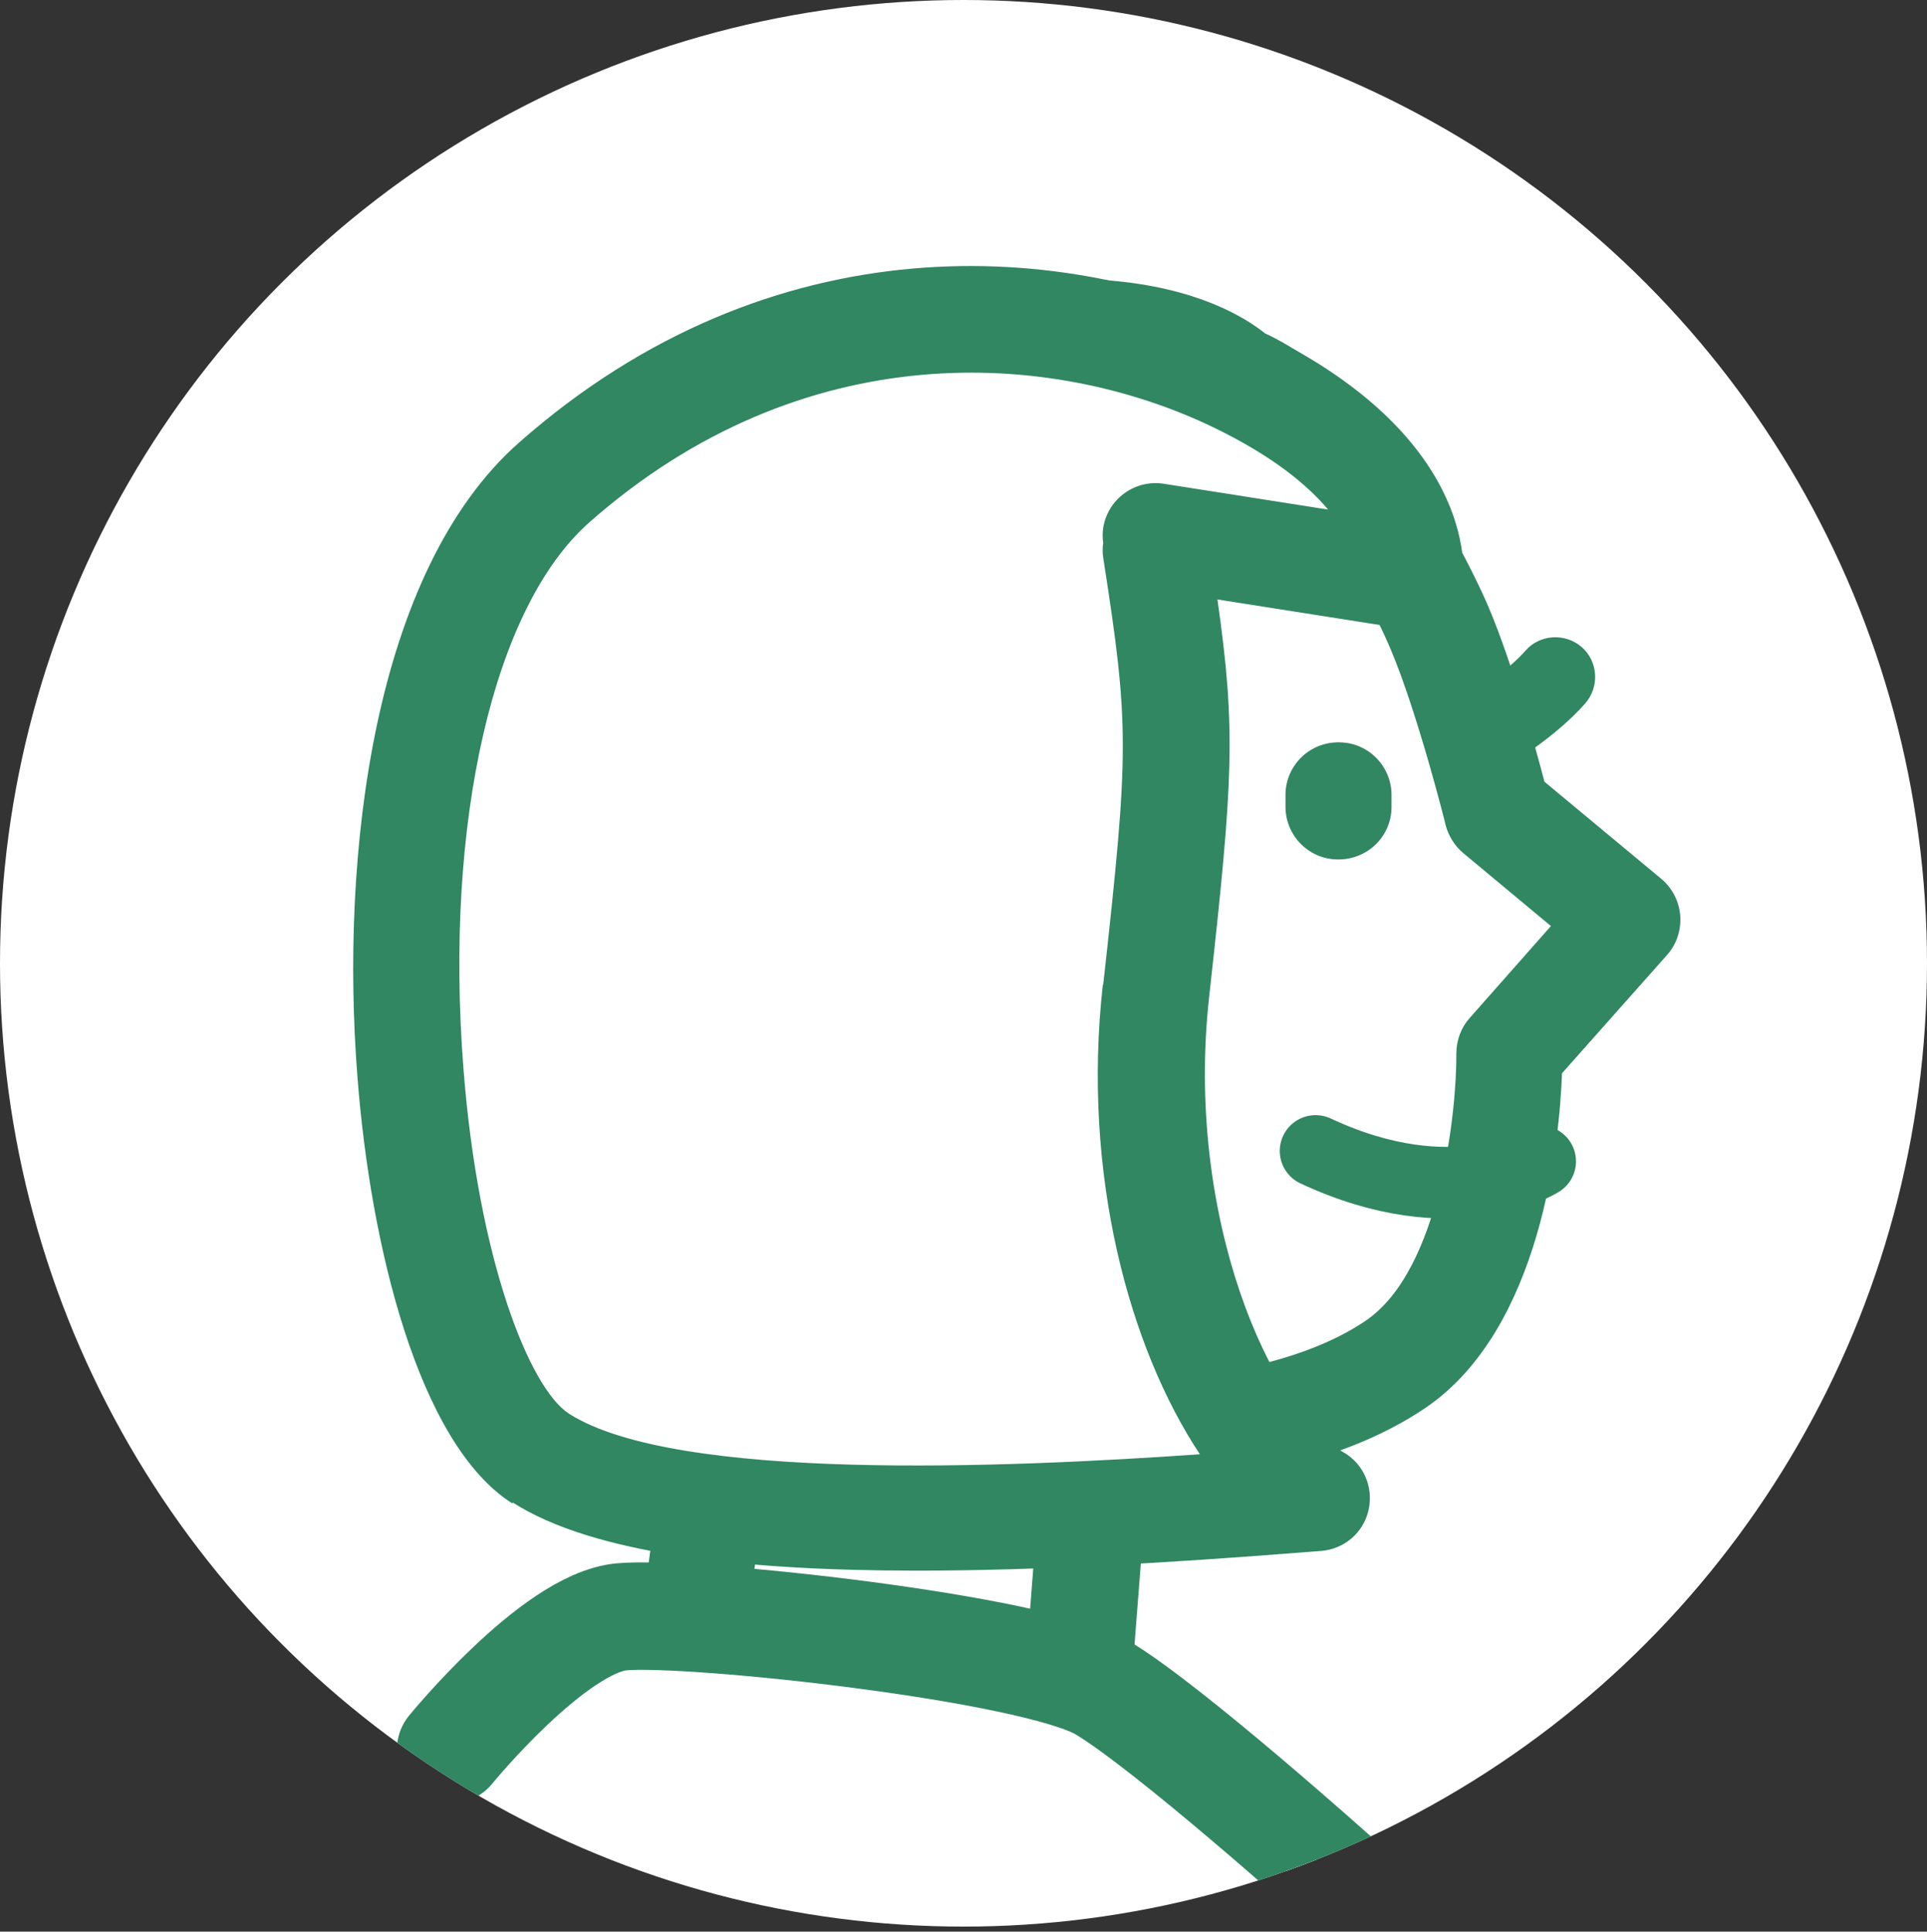
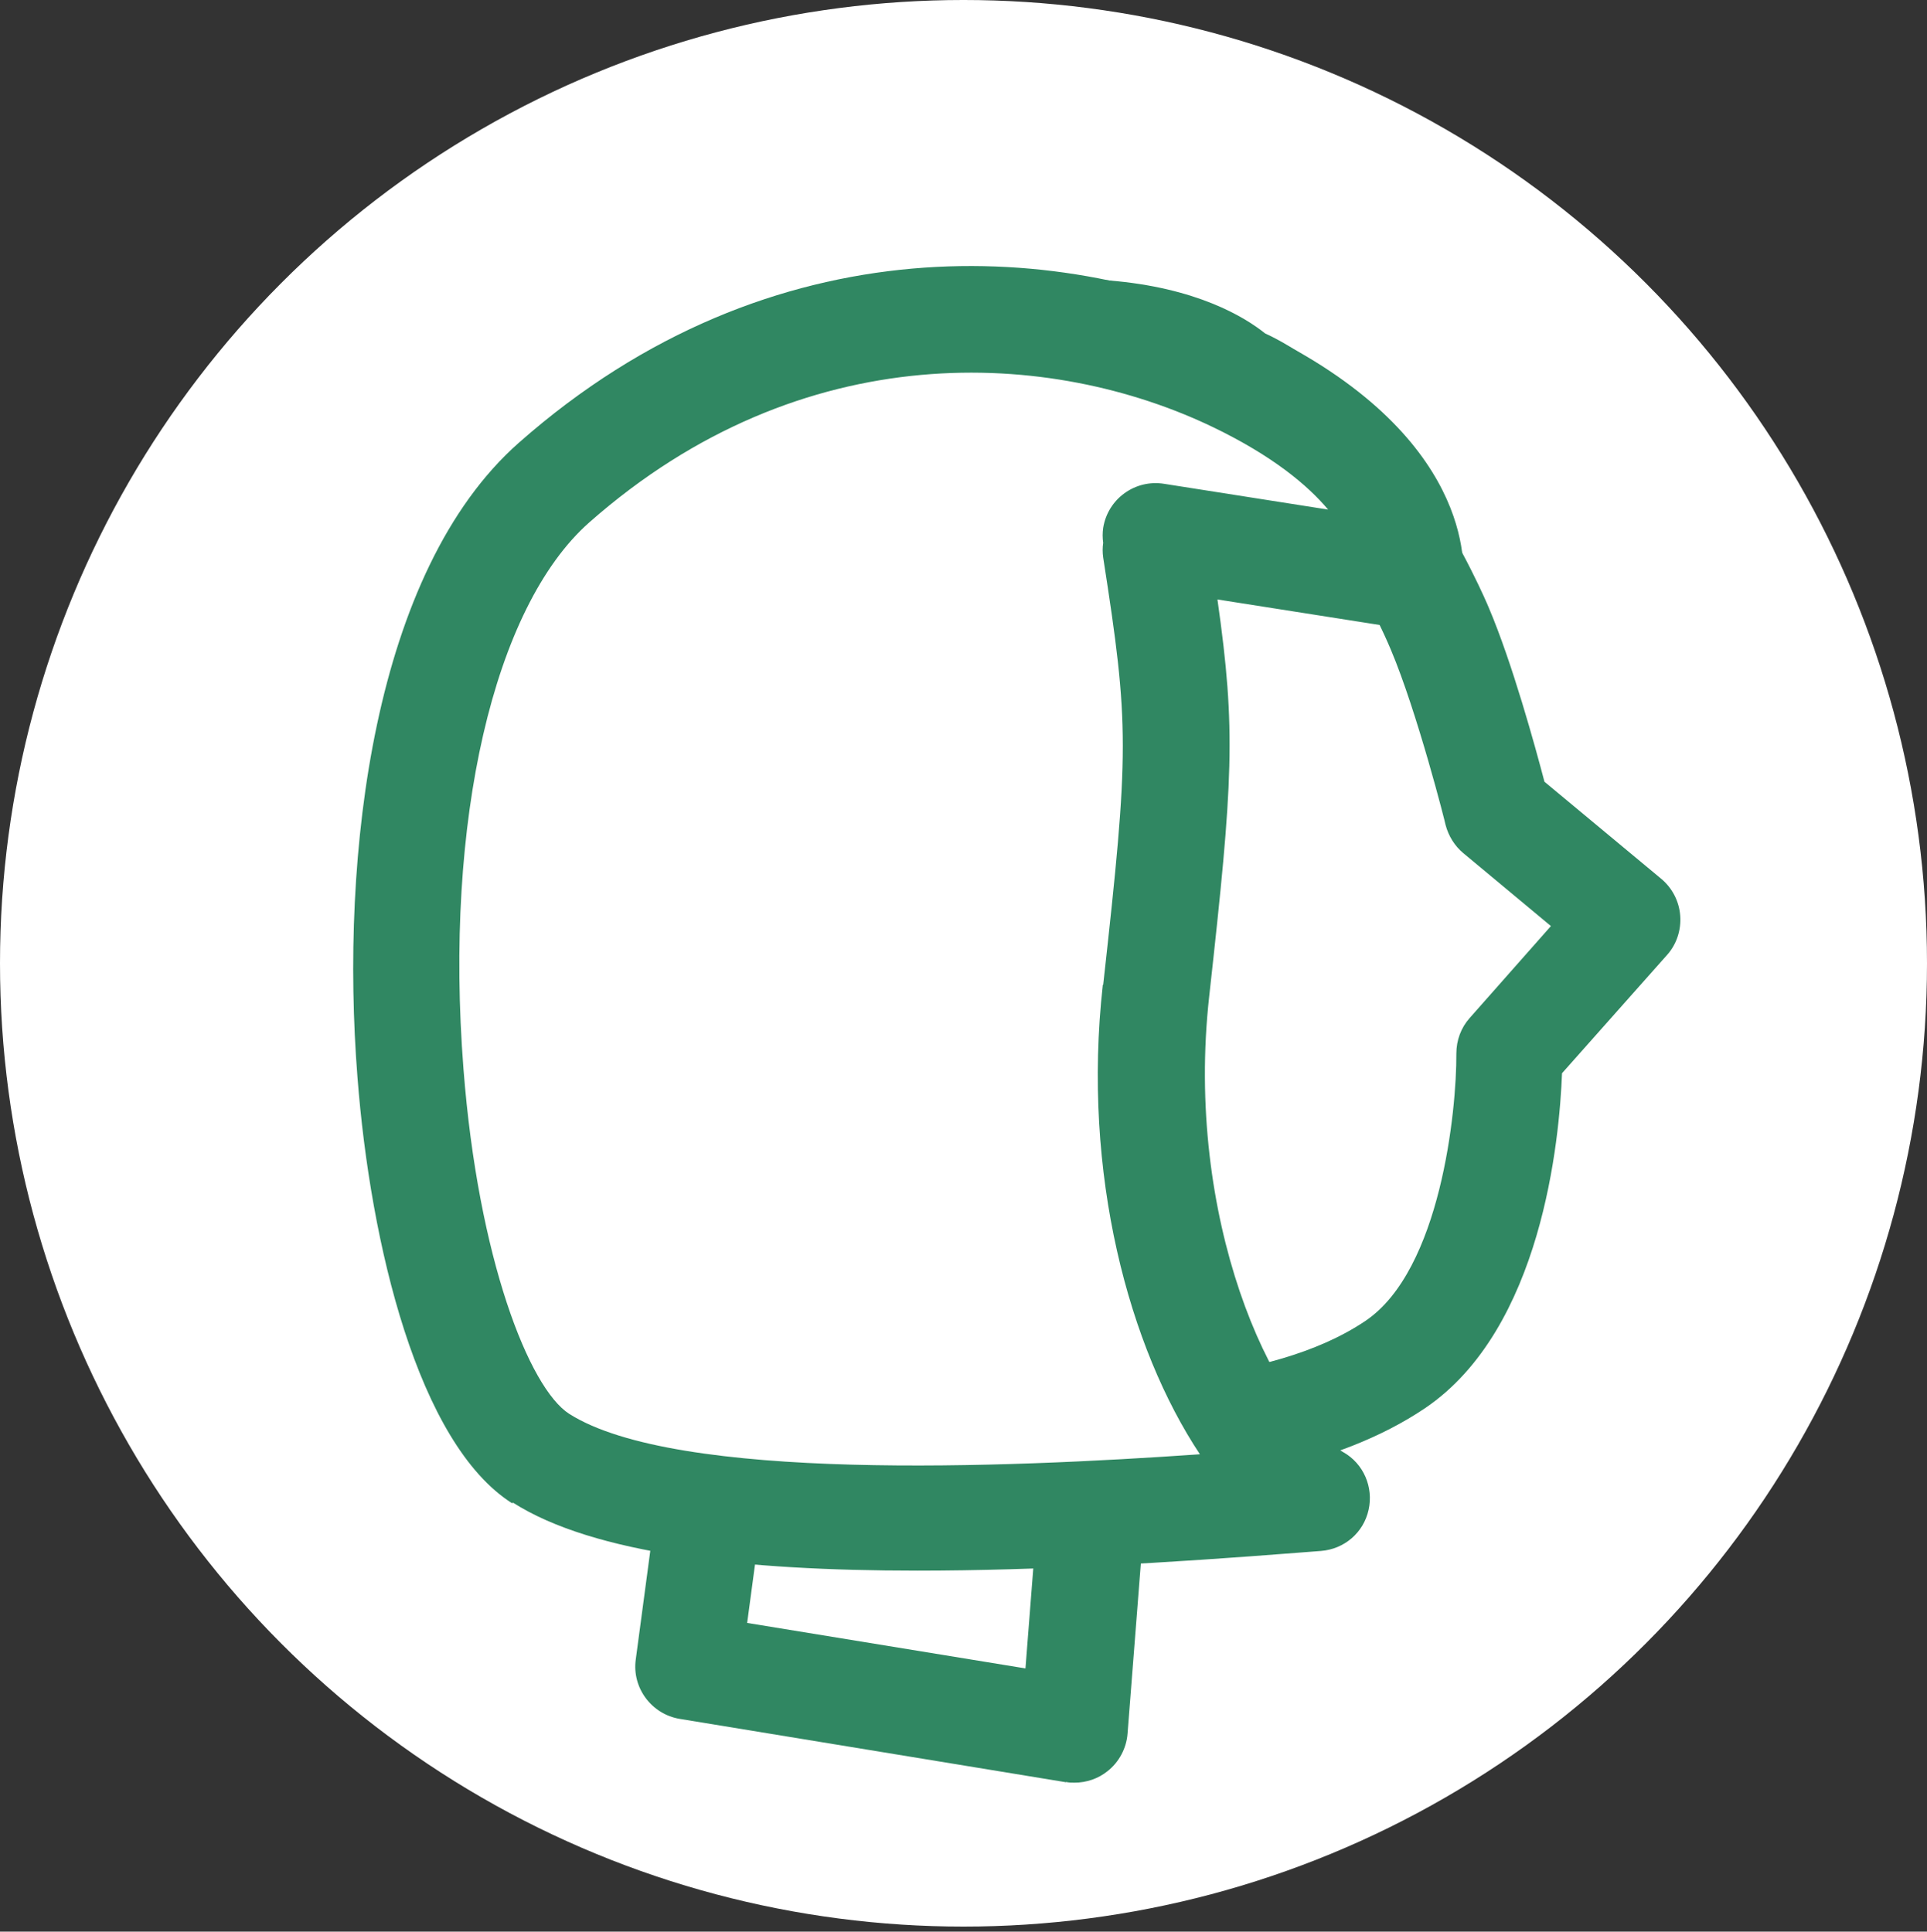
<svg xmlns="http://www.w3.org/2000/svg" id="_レイヤー_2" data-name="レイヤー 2" viewBox="0 0 53.8 53.94">
  <rect x="0" y="0" width="53.8" height="53.94" fill="#333333" stroke="none" />
  <defs>
    <style>
      .cls-1 {
        fill: #308762;
      }

      .cls-2, .cls-3 {
        fill: #fff;
      }

      .cls-4, .cls-5 {
        fill: none;
      }

      .cls-5 {
        stroke-miterlimit: 10;
        stroke-width: 2px;
      }

      .cls-5, .cls-3 {
        stroke: #308762;
        stroke-linecap: round;
      }

      .cls-3 {
        stroke-linejoin: round;
        stroke-width: 3px;
      }

      .cls-6 {
        clip-path: url(#clippath);
      }
    </style>
    <clipPath id="clippath">
      <circle class="cls-4" cx="26.9" cy="26.9" r="26.9" />
    </clipPath>
  </defs>
  <g id="_添削" data-name="添削">
    <g class="cls-6">
      <circle class="cls-2" cx="26.9" cy="26.9" r="26.9" />
      <g>
-         <path class="cls-2" d="M34.52,10.59c2.66,1.08,4.9,5.1,5.69,6.97.79,1.87,1.6,5.11,1.6,5.11l3.63,3.02-3.29,3.71s.03,6.52-3.18,8.7c-3.22,2.18-8.31,1.93-8.31,1.93l-.64,8.27-10.79-1.77,1.48-11.04s-11.13-19.38-.36-23.91c10.77-4.53,14.18-1.01,14.18-1.01Z" />
        <path class="cls-1" d="M29.77,49.77l-10.79-1.77c-.79-.13-1.34-.87-1.23-1.66l1.41-10.55c-1.28-2.36-6.8-13.14-4.4-20.25.84-2.49,2.52-4.28,5-5.32,10.16-4.27,14.45-1.8,15.56-.91,3.71,1.71,6.15,7.42,6.25,7.67.65,1.53,1.29,3.86,1.55,4.85l3.26,2.71c.31.26.5.63.53,1.03.03.4-.1.8-.37,1.1l-2.93,3.3c-.07,1.85-.56,7.14-3.82,9.35-2.5,1.69-5.87,2.09-7.77,2.18l-.54,6.91c-.03.41-.24.8-.56,1.05-.26.21-.59.32-.92.32-.08,0-.16,0-.24-.02ZM30.72,38.56s4.65.19,7.41-1.68c2.09-1.42,2.54-5.87,2.53-7.46,0-.37.13-.72.37-.99l2.27-2.57-2.45-2.04c-.24-.2-.41-.48-.49-.78,0-.03-.79-3.15-1.53-4.9-.82-1.95-2.87-5.36-4.88-6.17-.19-.08-.36-.19-.51-.34-.03-.03-3.13-2.62-12.54,1.34-1.68.71-2.77,1.86-3.34,3.53-.9,2.66-.45,6.62,1.31,11.46,1.38,3.8,3.08,6.78,3.1,6.81.16.28.23.61.18.94l-1.29,9.61,7.77,1.27.52-6.66c.06-.78.71-1.37,1.48-1.37.02,0,.05,0,.07,0ZM34.52,10.59h0,0Z" />
      </g>
-       <path class="cls-1" d="M37.37,24c.81,0,1.47-.64,1.48-1.45v-.31c.02-.82-.63-1.5-1.45-1.51-.82-.02-1.5.63-1.51,1.45v.31c-.02.82.63,1.5,1.45,1.51.01,0,.02,0,.03,0Z" />
      <g>
        <path class="cls-2" d="M15.47,13.48c6.35-5.6,13.83-5.4,19.05-2.89,5.22,2.51,4.85,5.5,4.85,5.5l-7.09-1.12v.37c.75,4.85.75,5.6,0,12.32-.75,6.72,1.87,12.69,4.48,14.19-4.85.37-17.55,1.49-21.65-1.12-4.11-2.61-5.97-21.65.37-27.25Z" />
        <path class="cls-1" d="M14.3,41.98c-2.63-1.67-3.96-7.24-4.32-11.9-.49-6.21.44-14.13,4.51-17.72,7.06-6.23,15.31-5.69,20.67-3.11,6.01,2.89,5.73,6.61,5.68,7.02-.05.4-.26.76-.58,1-.32.24-.73.34-1.12.28l-5.15-.81c.52,3.67.44,5.03-.23,11.08-.69,6.17,1.72,11.58,3.74,12.73.57.32.85.98.71,1.61-.14.64-.68,1.1-1.33,1.15l-.65.05c-3.57.28-7.25.5-10.62.5-4.84,0-9.03-.46-11.29-1.9ZM30.8,27.5c.73-6.57.73-7.24,0-11.93-.02-.14-.02-.28,0-.41-.02-.14-.02-.28,0-.42.13-.81.89-1.36,1.7-1.23l4.58.72c-.57-.68-1.55-1.5-3.21-2.3-4.51-2.17-11.45-2.61-17.42,2.66-2.67,2.36-4.05,8.35-3.51,15.26.41,5.29,1.83,8.91,2.95,9.63,2.99,1.9,12.15,1.51,17.61,1.13-1.97-2.97-3.3-7.82-2.71-13.11Z" />
      </g>
-       <path class="cls-1" d="M41.41,21.61c.19,0,.38-.05.56-.15.15-.09,1.45-.86,2.29-1.82.4-.46.36-1.17-.1-1.57-.46-.4-1.17-.36-1.57.1-.51.58-1.43,1.18-1.74,1.36-.53.31-.71.99-.4,1.52.21.35.58.55.96.55Z" />
-       <path class="cls-5" d="M43,32.43s-2.4,1.52-6.27-.29" />
-       <path class="cls-3" d="M12.58,48.86s2.88-3.53,4.77-3.71,11.58.86,13.46,2,6.52,5.3,6.52,5.3" />
    </g>
  </g>
</svg>